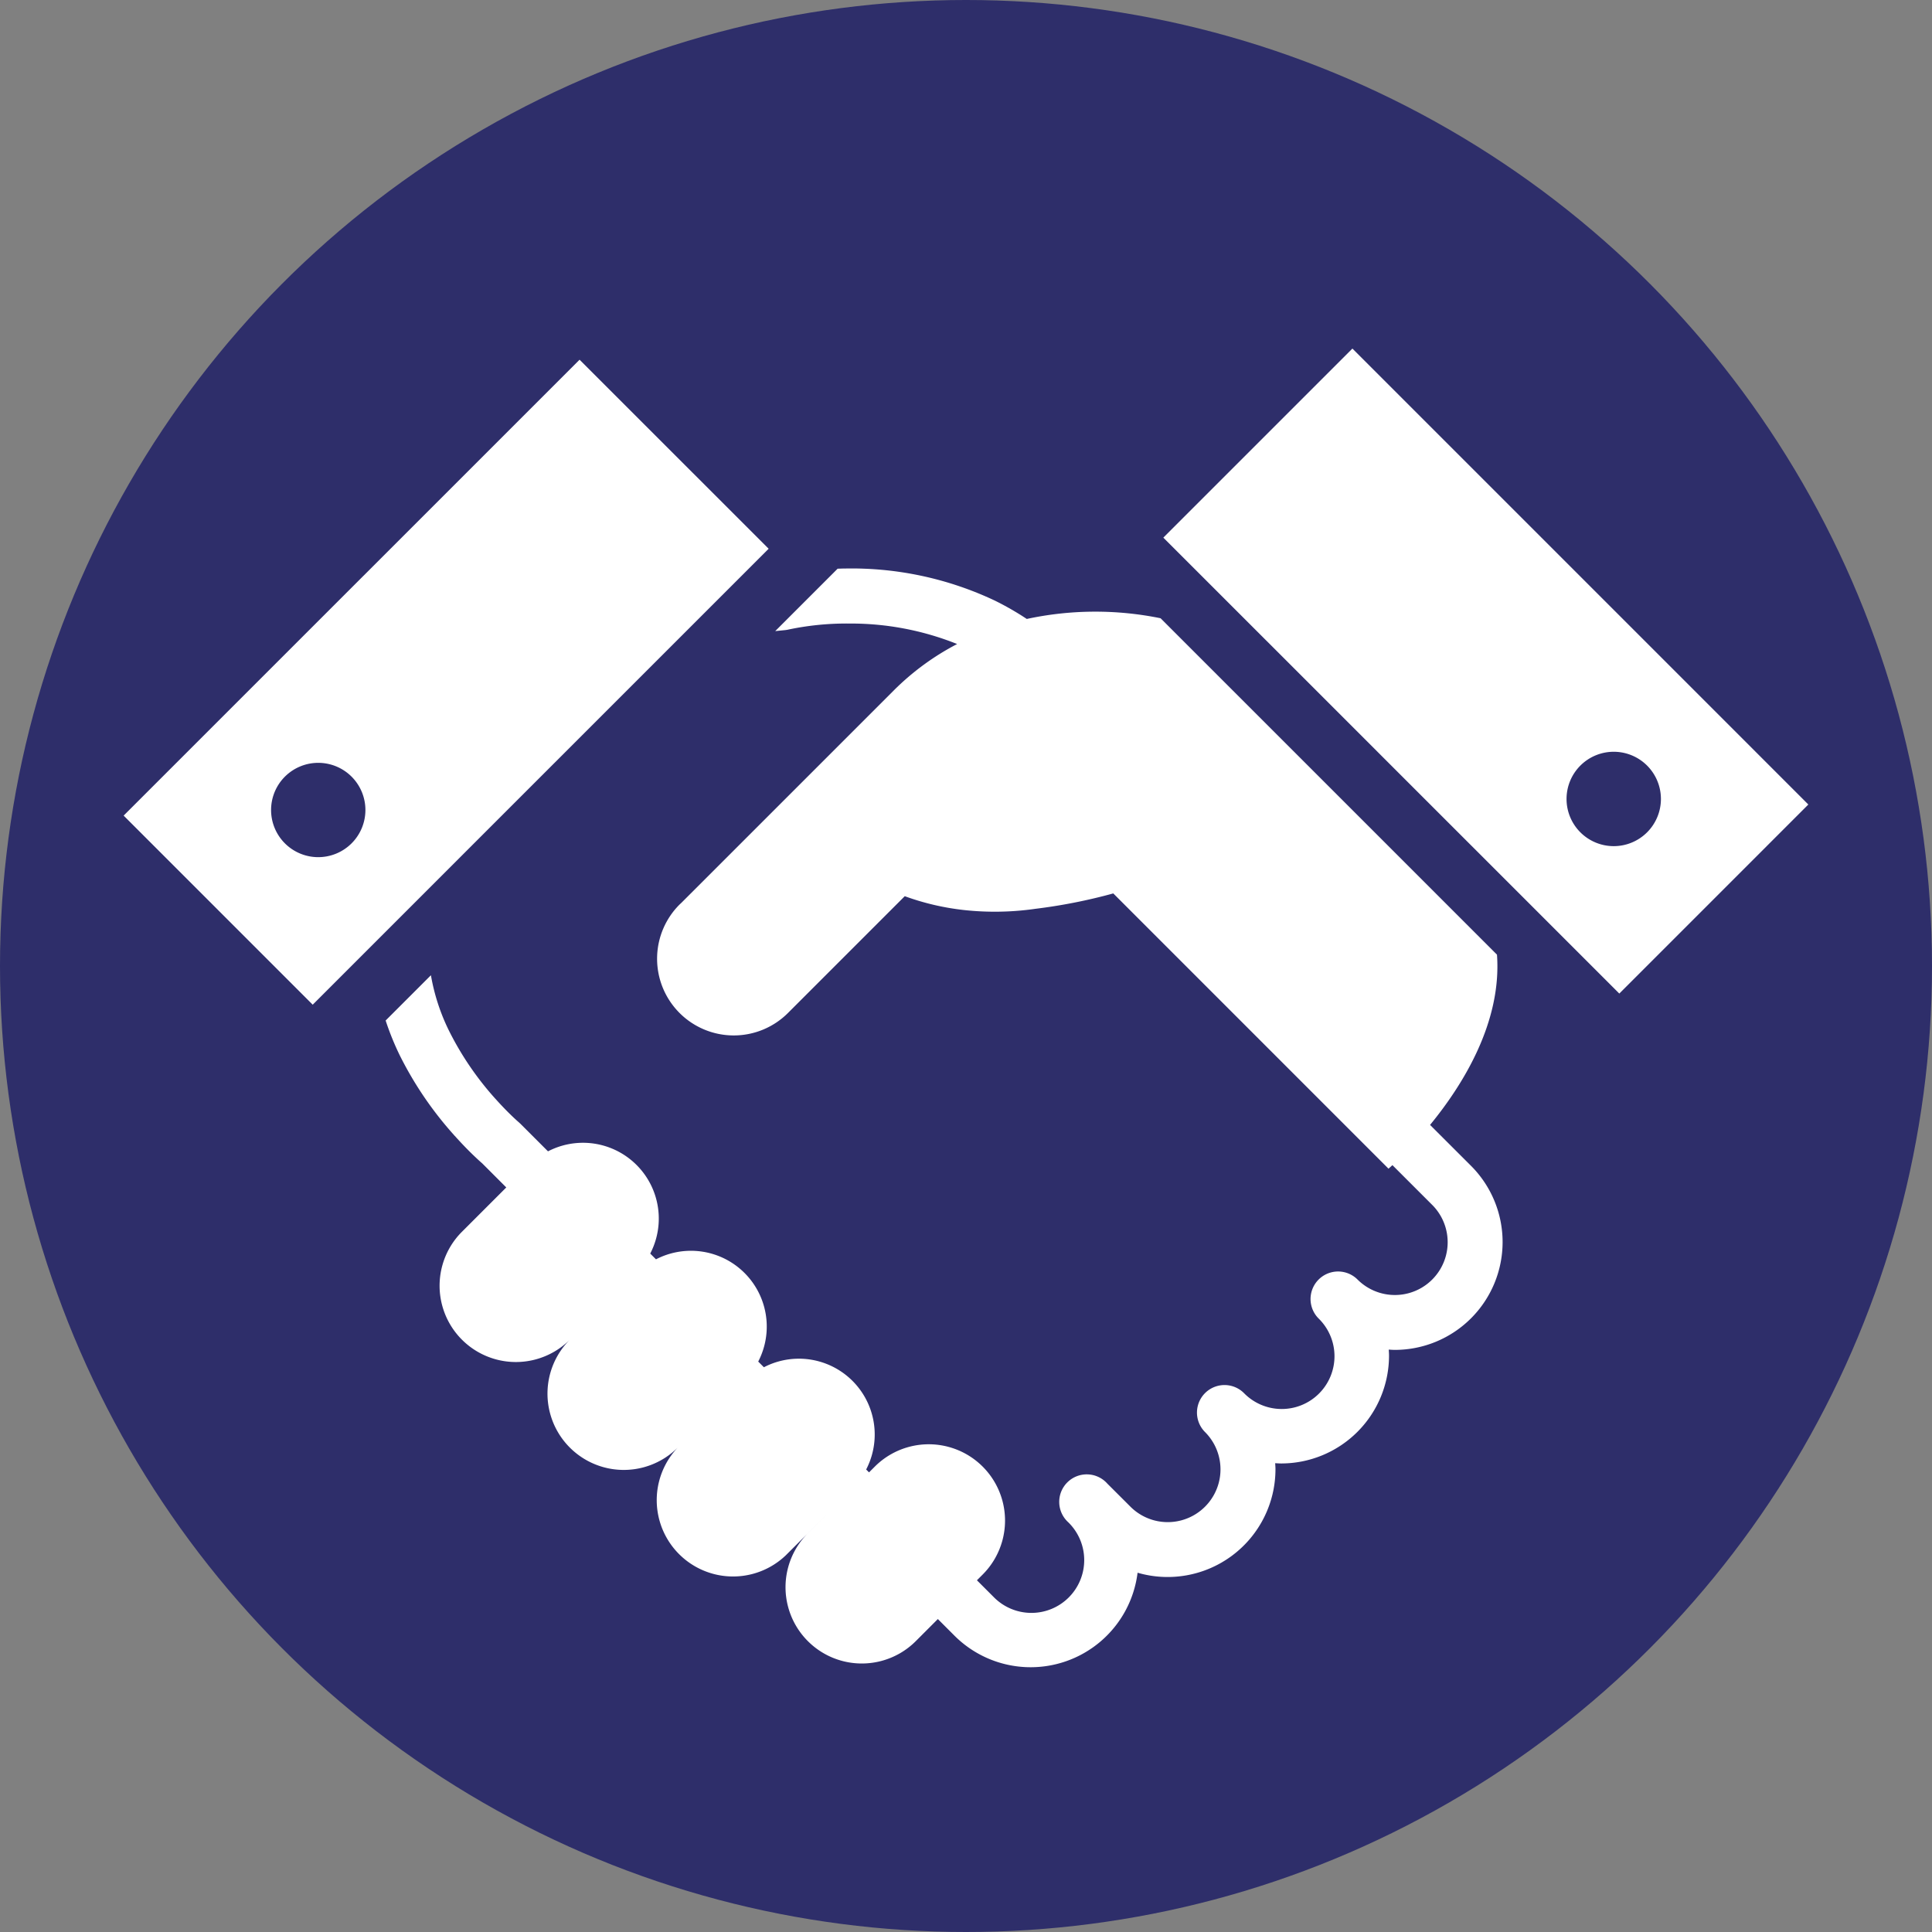
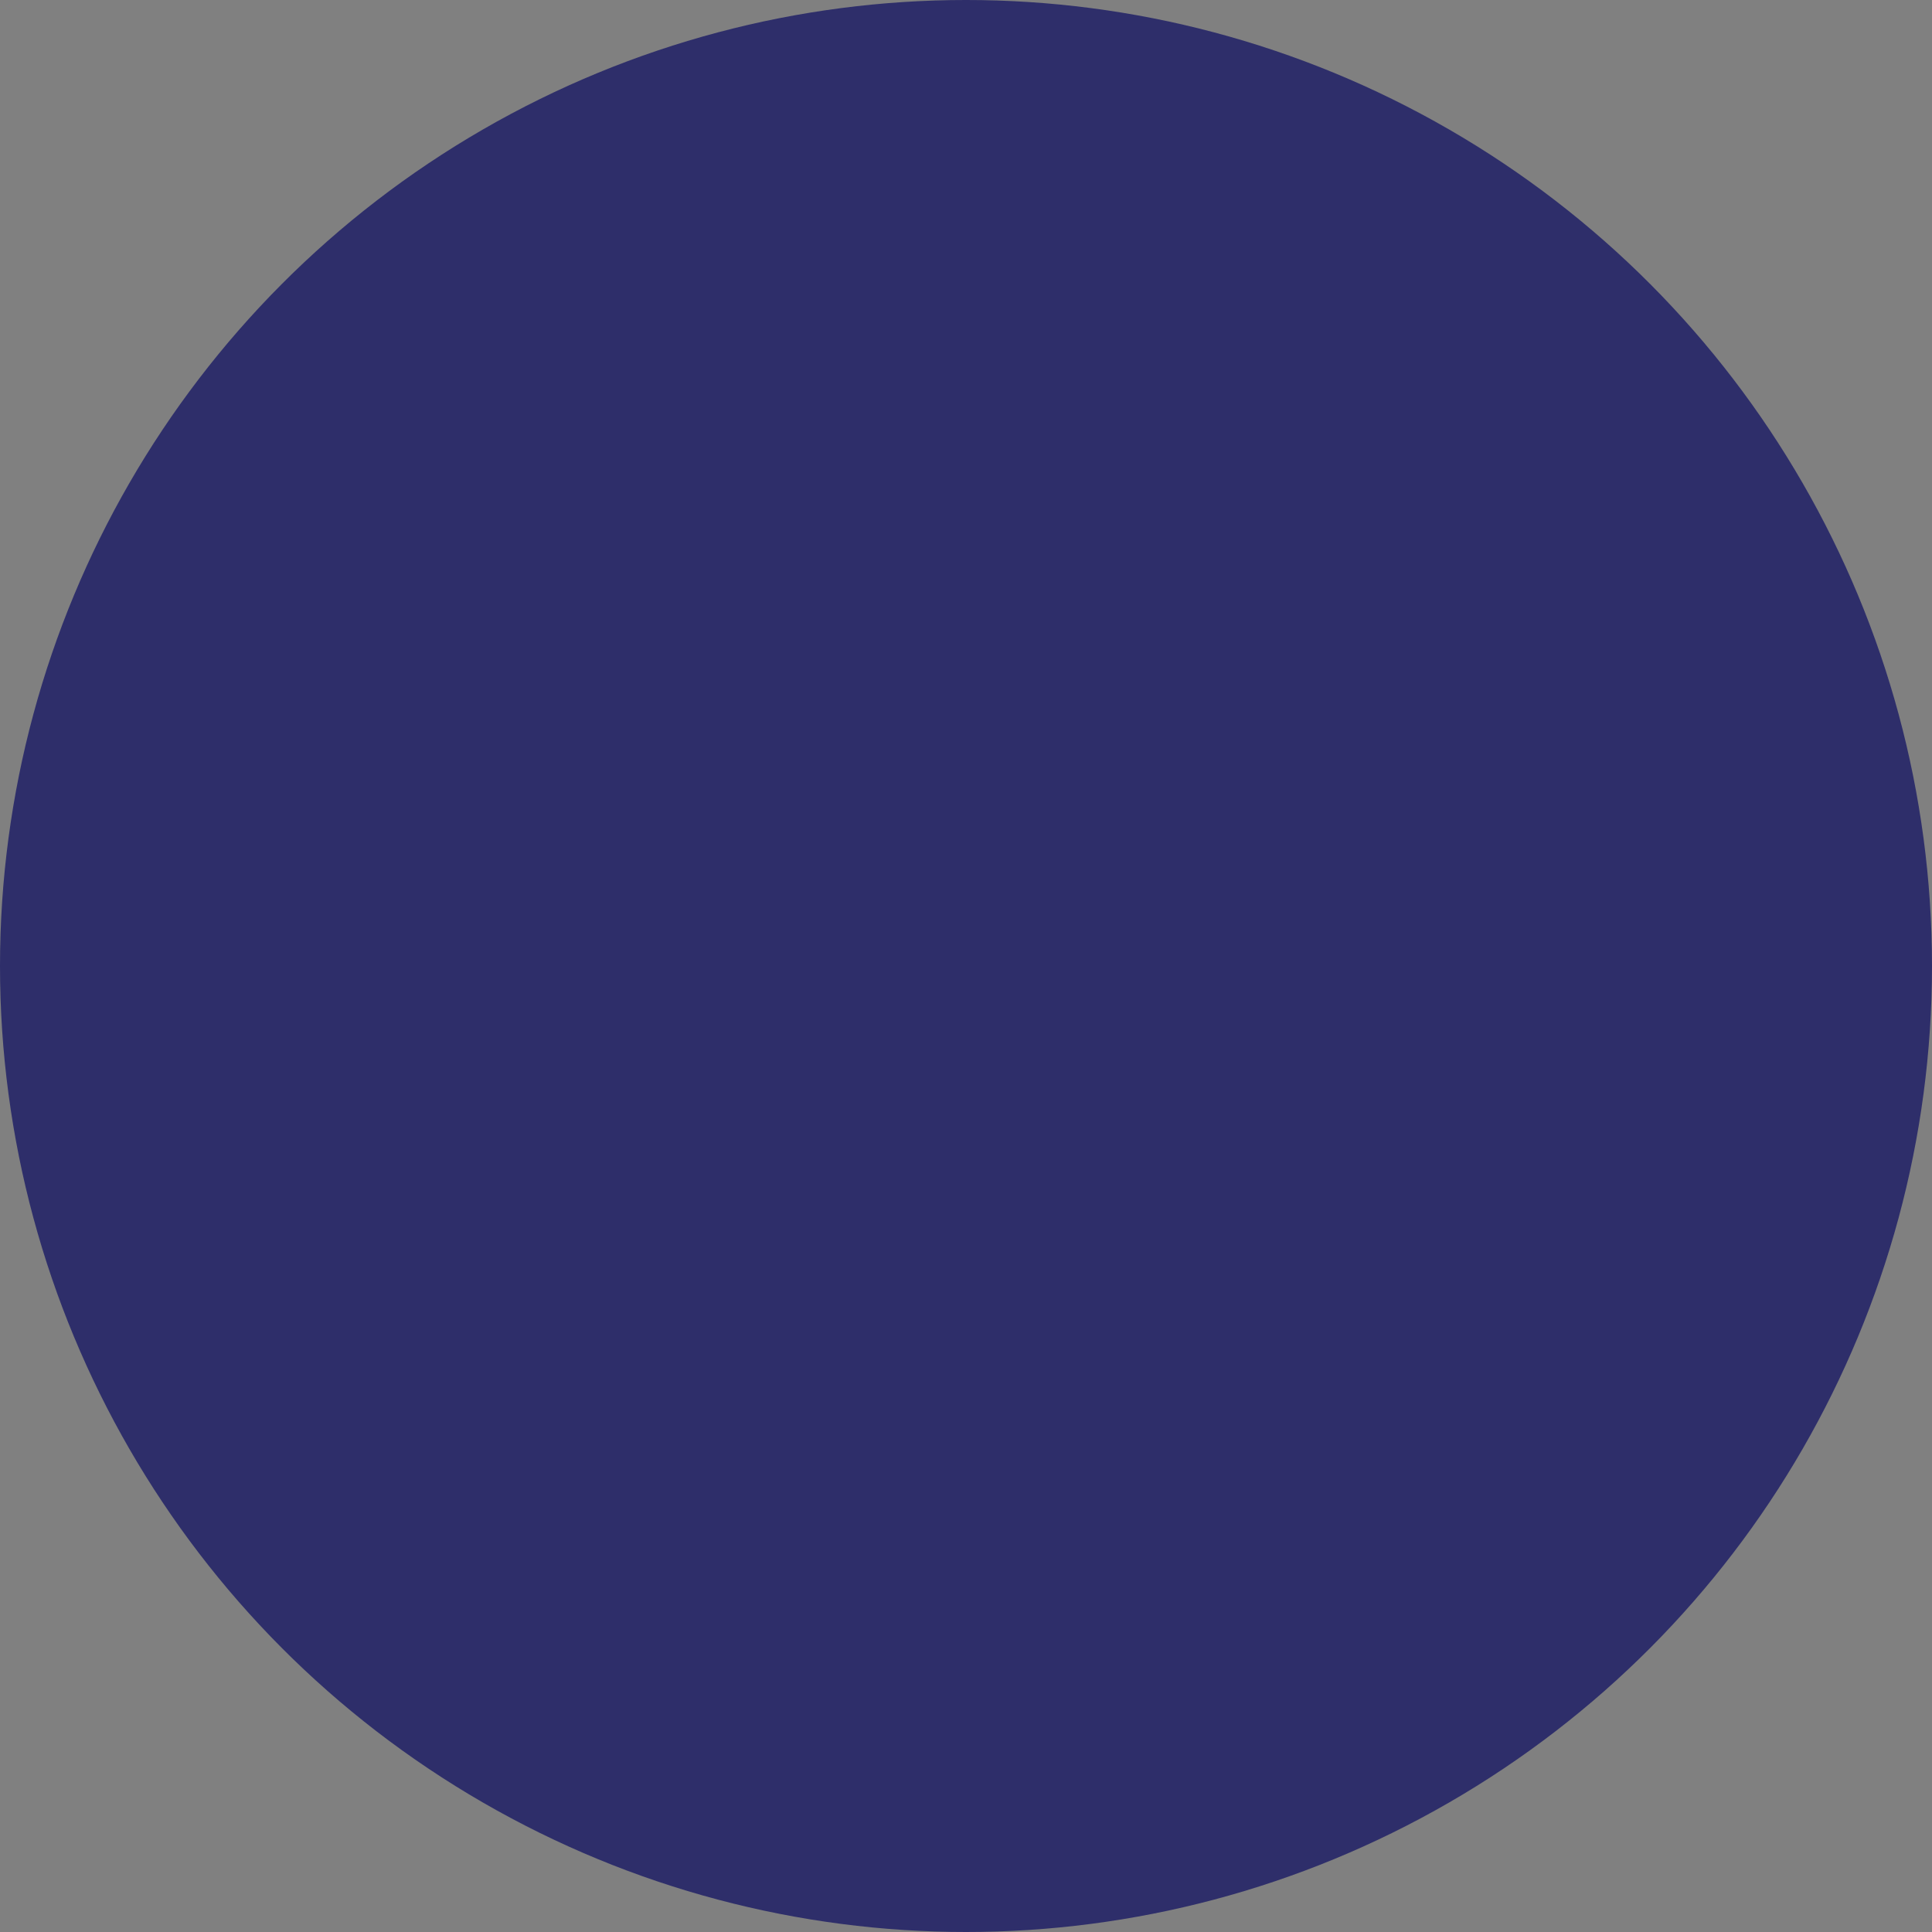
<svg xmlns="http://www.w3.org/2000/svg" width="134.292" height="134.292" viewBox="0 0 134.292 134.292">
  <rect x="0" y="0" width="134.292" height="134.292" fill="#808080" stroke="none" />
  <g id="グループ_759" data-name="グループ 759" transform="translate(-691.977 -1372.48)">
    <circle id="楕円形_63" data-name="楕円形 63" cx="67.146" cy="67.146" r="67.146" transform="translate(691.977 1372.48)" fill="#2e2e6a" />
    <g id="グループ_139" data-name="グループ 139">
      <g id="グループ_138" data-name="グループ 138">
        <g id="グループ_134" data-name="グループ 134">
-           <path id="パス_196" data-name="パス 196" d="M761.13,1414.228h0l0,0Z" fill="#fff" />
+           <path id="パス_196" data-name="パス 196" d="M761.13,1414.228h0Z" fill="#fff" />
        </g>
        <g id="グループ_135" data-name="グループ 135">
-           <path id="パス_197" data-name="パス 197" d="M791.38,1450.672c2.271-2.767,4.995-7.125,4.651-11.835l-23.383-23.383a22.662,22.662,0,0,0-9.3.049,20.145,20.145,0,0,0-2.219-1.275,23.305,23.305,0,0,0-10.4-2.231c-.181,0-.354.008-.529.013l-4.337,4.337.677-.068a2.042,2.042,0,0,0,.276-.047,19.523,19.523,0,0,1,4.178-.41,19.864,19.864,0,0,1,7.513,1.424,17.881,17.881,0,0,0-4.41,3.232l-14.757,14.756,0,0c-.043.042-.085.078-.128.12a5.328,5.328,0,0,0-.23,7.291c.071.079.149.165.23.246a5.328,5.328,0,0,0,7.537,0l8.117-8.117a17.67,17.67,0,0,0,4.1.96,19.843,19.843,0,0,0,4.994-.085,37.548,37.548,0,0,0,5.4-1.068l19.131,19.133s.109-.095.273-.246l2.764,2.763a3.669,3.669,0,0,1-5.188,5.19,1.914,1.914,0,0,0-2.707,2.707,3.668,3.668,0,1,1-5.188,5.186,1.914,1.914,0,0,0-2.706,2.708,3.667,3.667,0,1,1-5.188,5.185l-1.62-1.617-.008-.011a1.913,1.913,0,1,0-2.7,2.706,3.67,3.67,0,1,1-5.189,5.19l-1.151-1.151.4-.4a5.3,5.3,0,1,0-7.5-7.5l-.4.4-.2-.2a5.27,5.27,0,0,0-7.108-7.107l-.395-.395a5.27,5.27,0,0,0-7.106-7.107l-.4-.4a5.269,5.269,0,0,0-7.106-7.106l-1.916-1.916-.117-.108c-.017-.014-.309-.265-.756-.712-.243-.243-.533-.546-.85-.9h0l-.043-.046.007.008a21.183,21.183,0,0,1-3.205-4.706,14.135,14.135,0,0,1-1.258-3.861l-3.147,3.147a19.24,19.24,0,0,0,.963,2.384,24.887,24.887,0,0,0,3.792,5.58l.005.01.042.046,0-.005c.366.409.7.759.992,1.051.453.451.782.746.921.866l1.67,1.671-3.082,3.082a5.3,5.3,0,0,0,7.5,7.5,5.3,5.3,0,0,0,7.5,7.5,5.305,5.305,0,0,0,7.5,7.5l3.081-3.081h0l-1.535,1.536a5.3,5.3,0,0,0,7.5,7.5l1.534-1.536,1.151,1.151a7.489,7.489,0,0,0,12.732-4.371,7.495,7.495,0,0,0,9.585-7.194c0-.141-.013-.28-.02-.419.139.007.28.018.419.018a7.5,7.5,0,0,0,7.494-7.494c0-.141-.01-.281-.019-.42.139.008.278.02.419.02a7.495,7.495,0,0,0,5.3-12.794Z" fill="#fff" />
-         </g>
+           </g>
        <g id="グループ_136" data-name="グループ 136">
-           <path id="パス_198" data-name="パス 198" d="M732.263,1397.483l-31.692,31.689,13.141,13.143,31.693-31.692ZM716.416,1431.1a3.278,3.278,0,1,1,0-4.635A3.276,3.276,0,0,1,716.416,1431.1Z" fill="#fff" />
-         </g>
+           </g>
        <g id="グループ_137" data-name="グループ 137">
-           <path id="パス_199" data-name="パス 199" d="M785.982,1396.709l-13.143,13.141,31.694,31.691,13.14-13.14Zm15.845,33.625a3.28,3.28,0,1,1,4.639,0A3.28,3.28,0,0,1,801.827,1430.334Z" fill="#fff" />
-         </g>
+           </g>
      </g>
    </g>
  </g>
</svg>